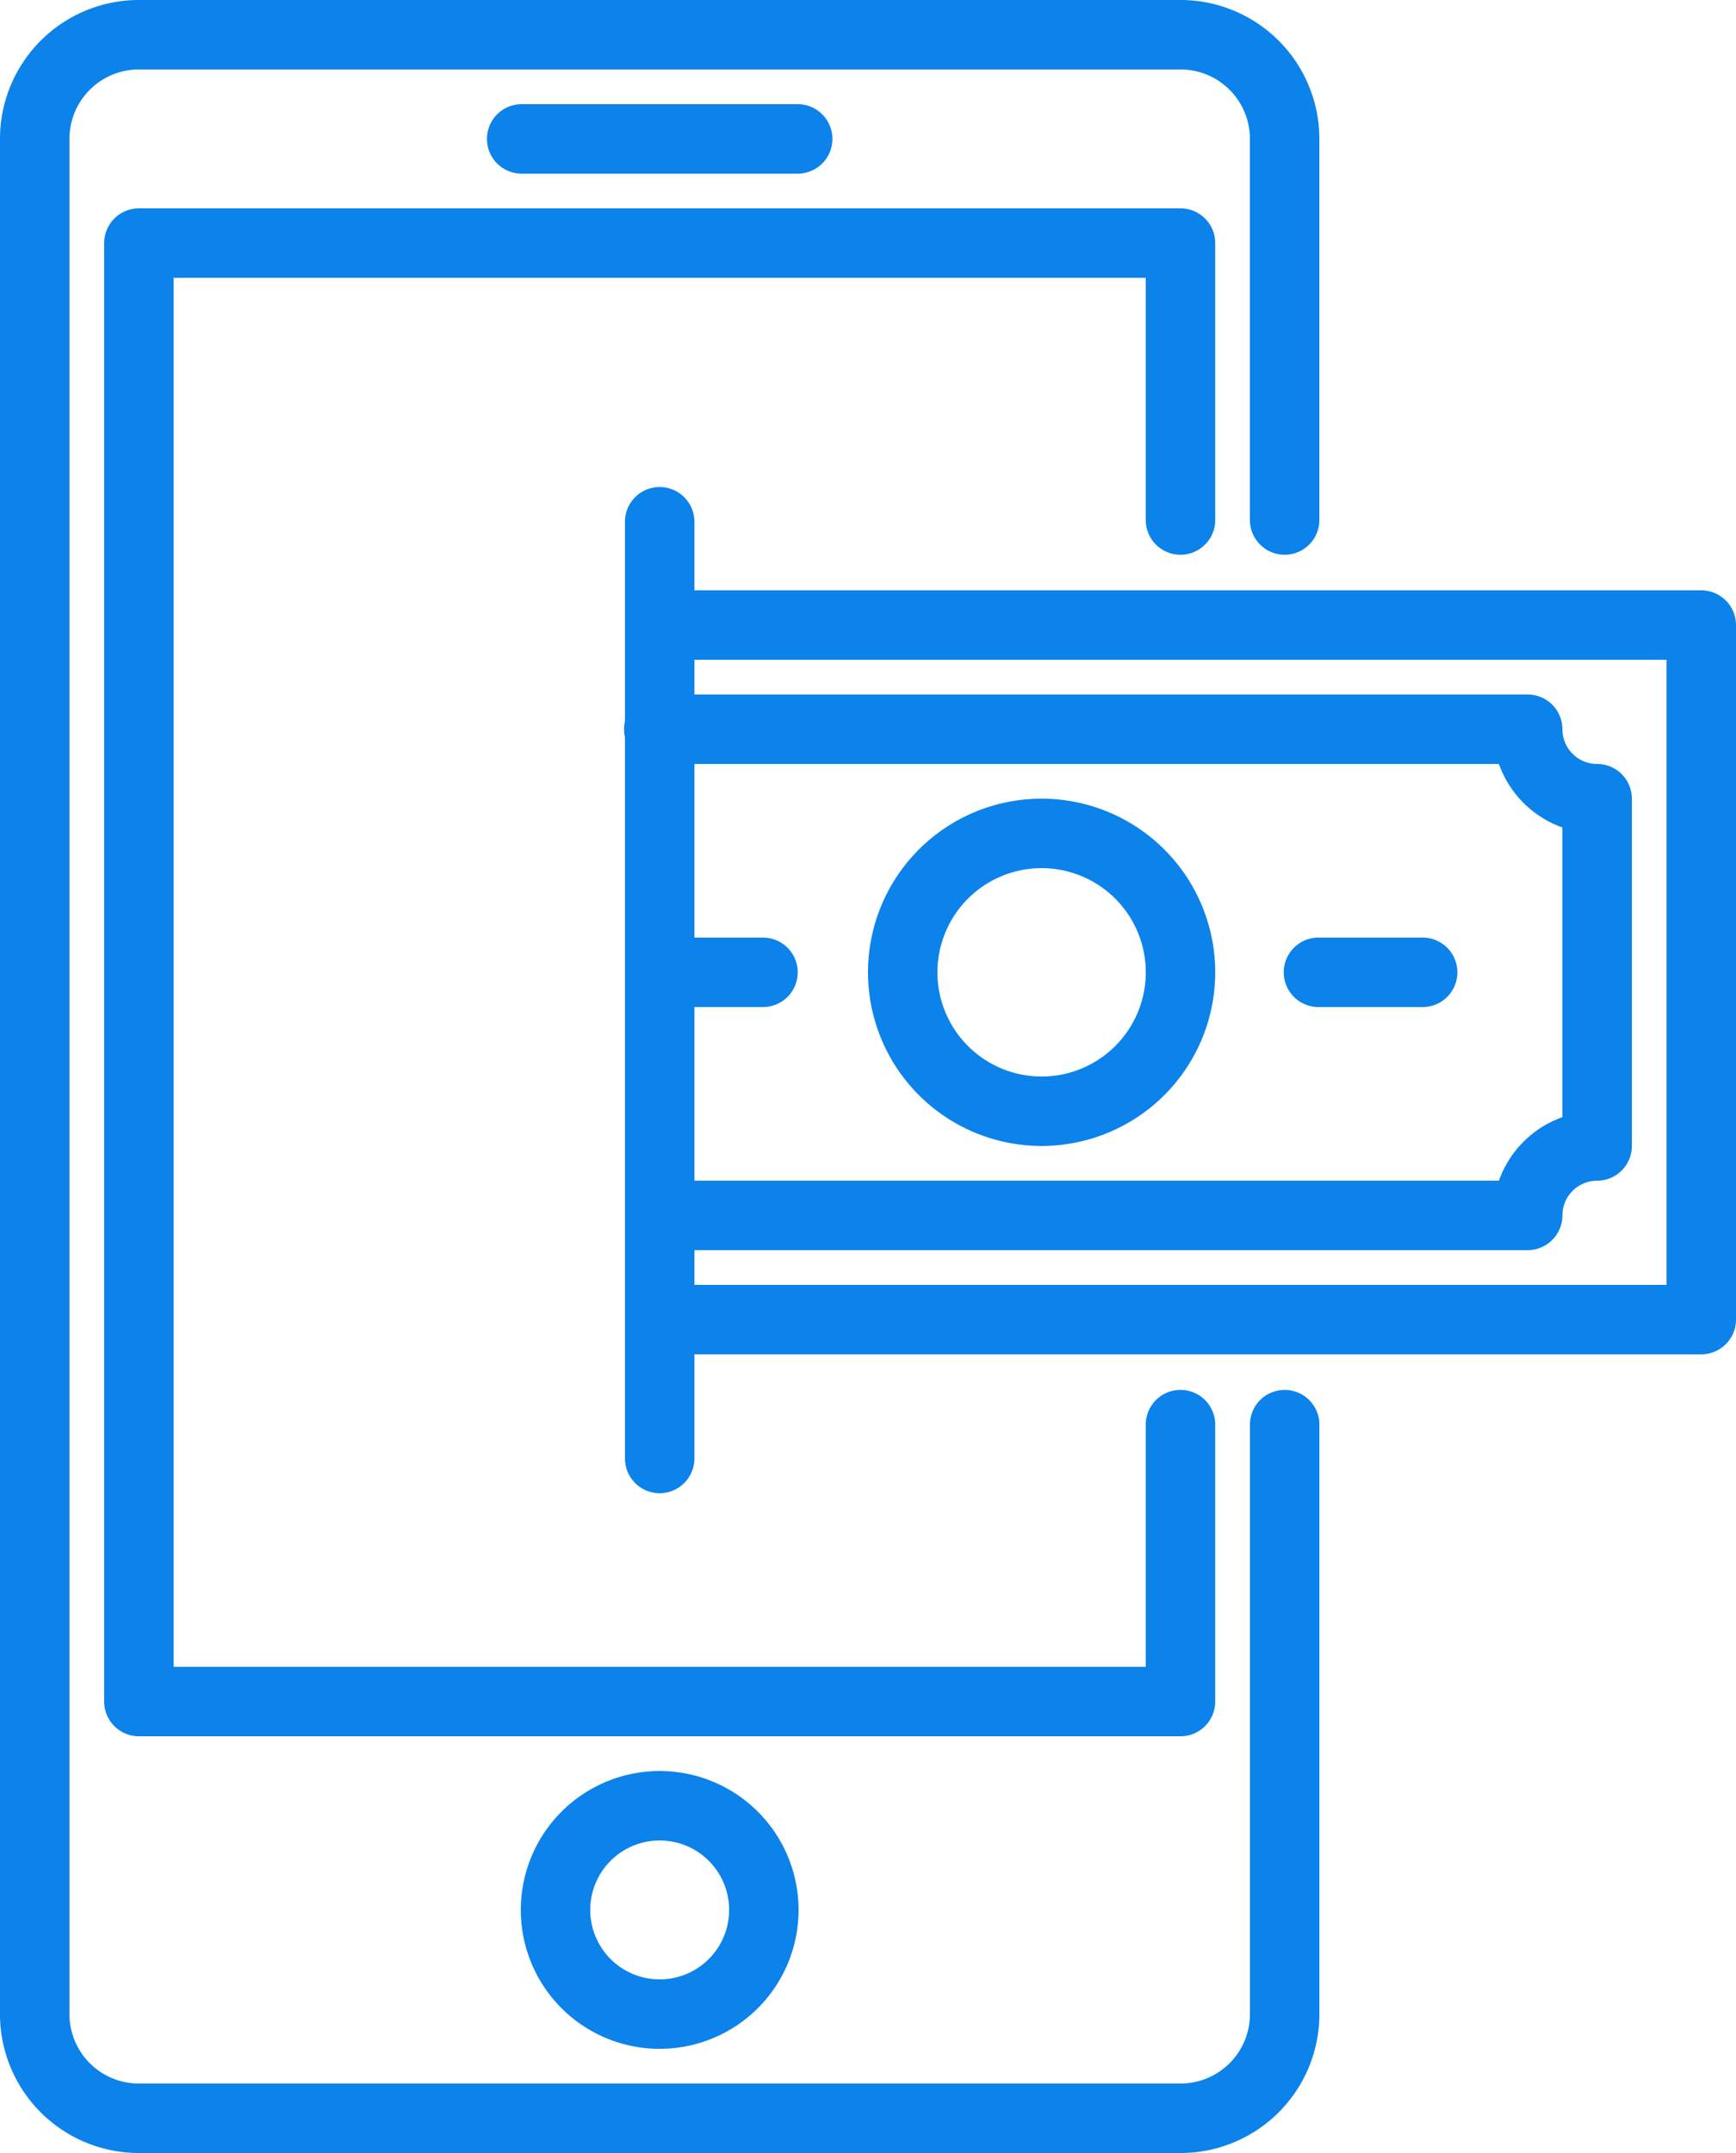
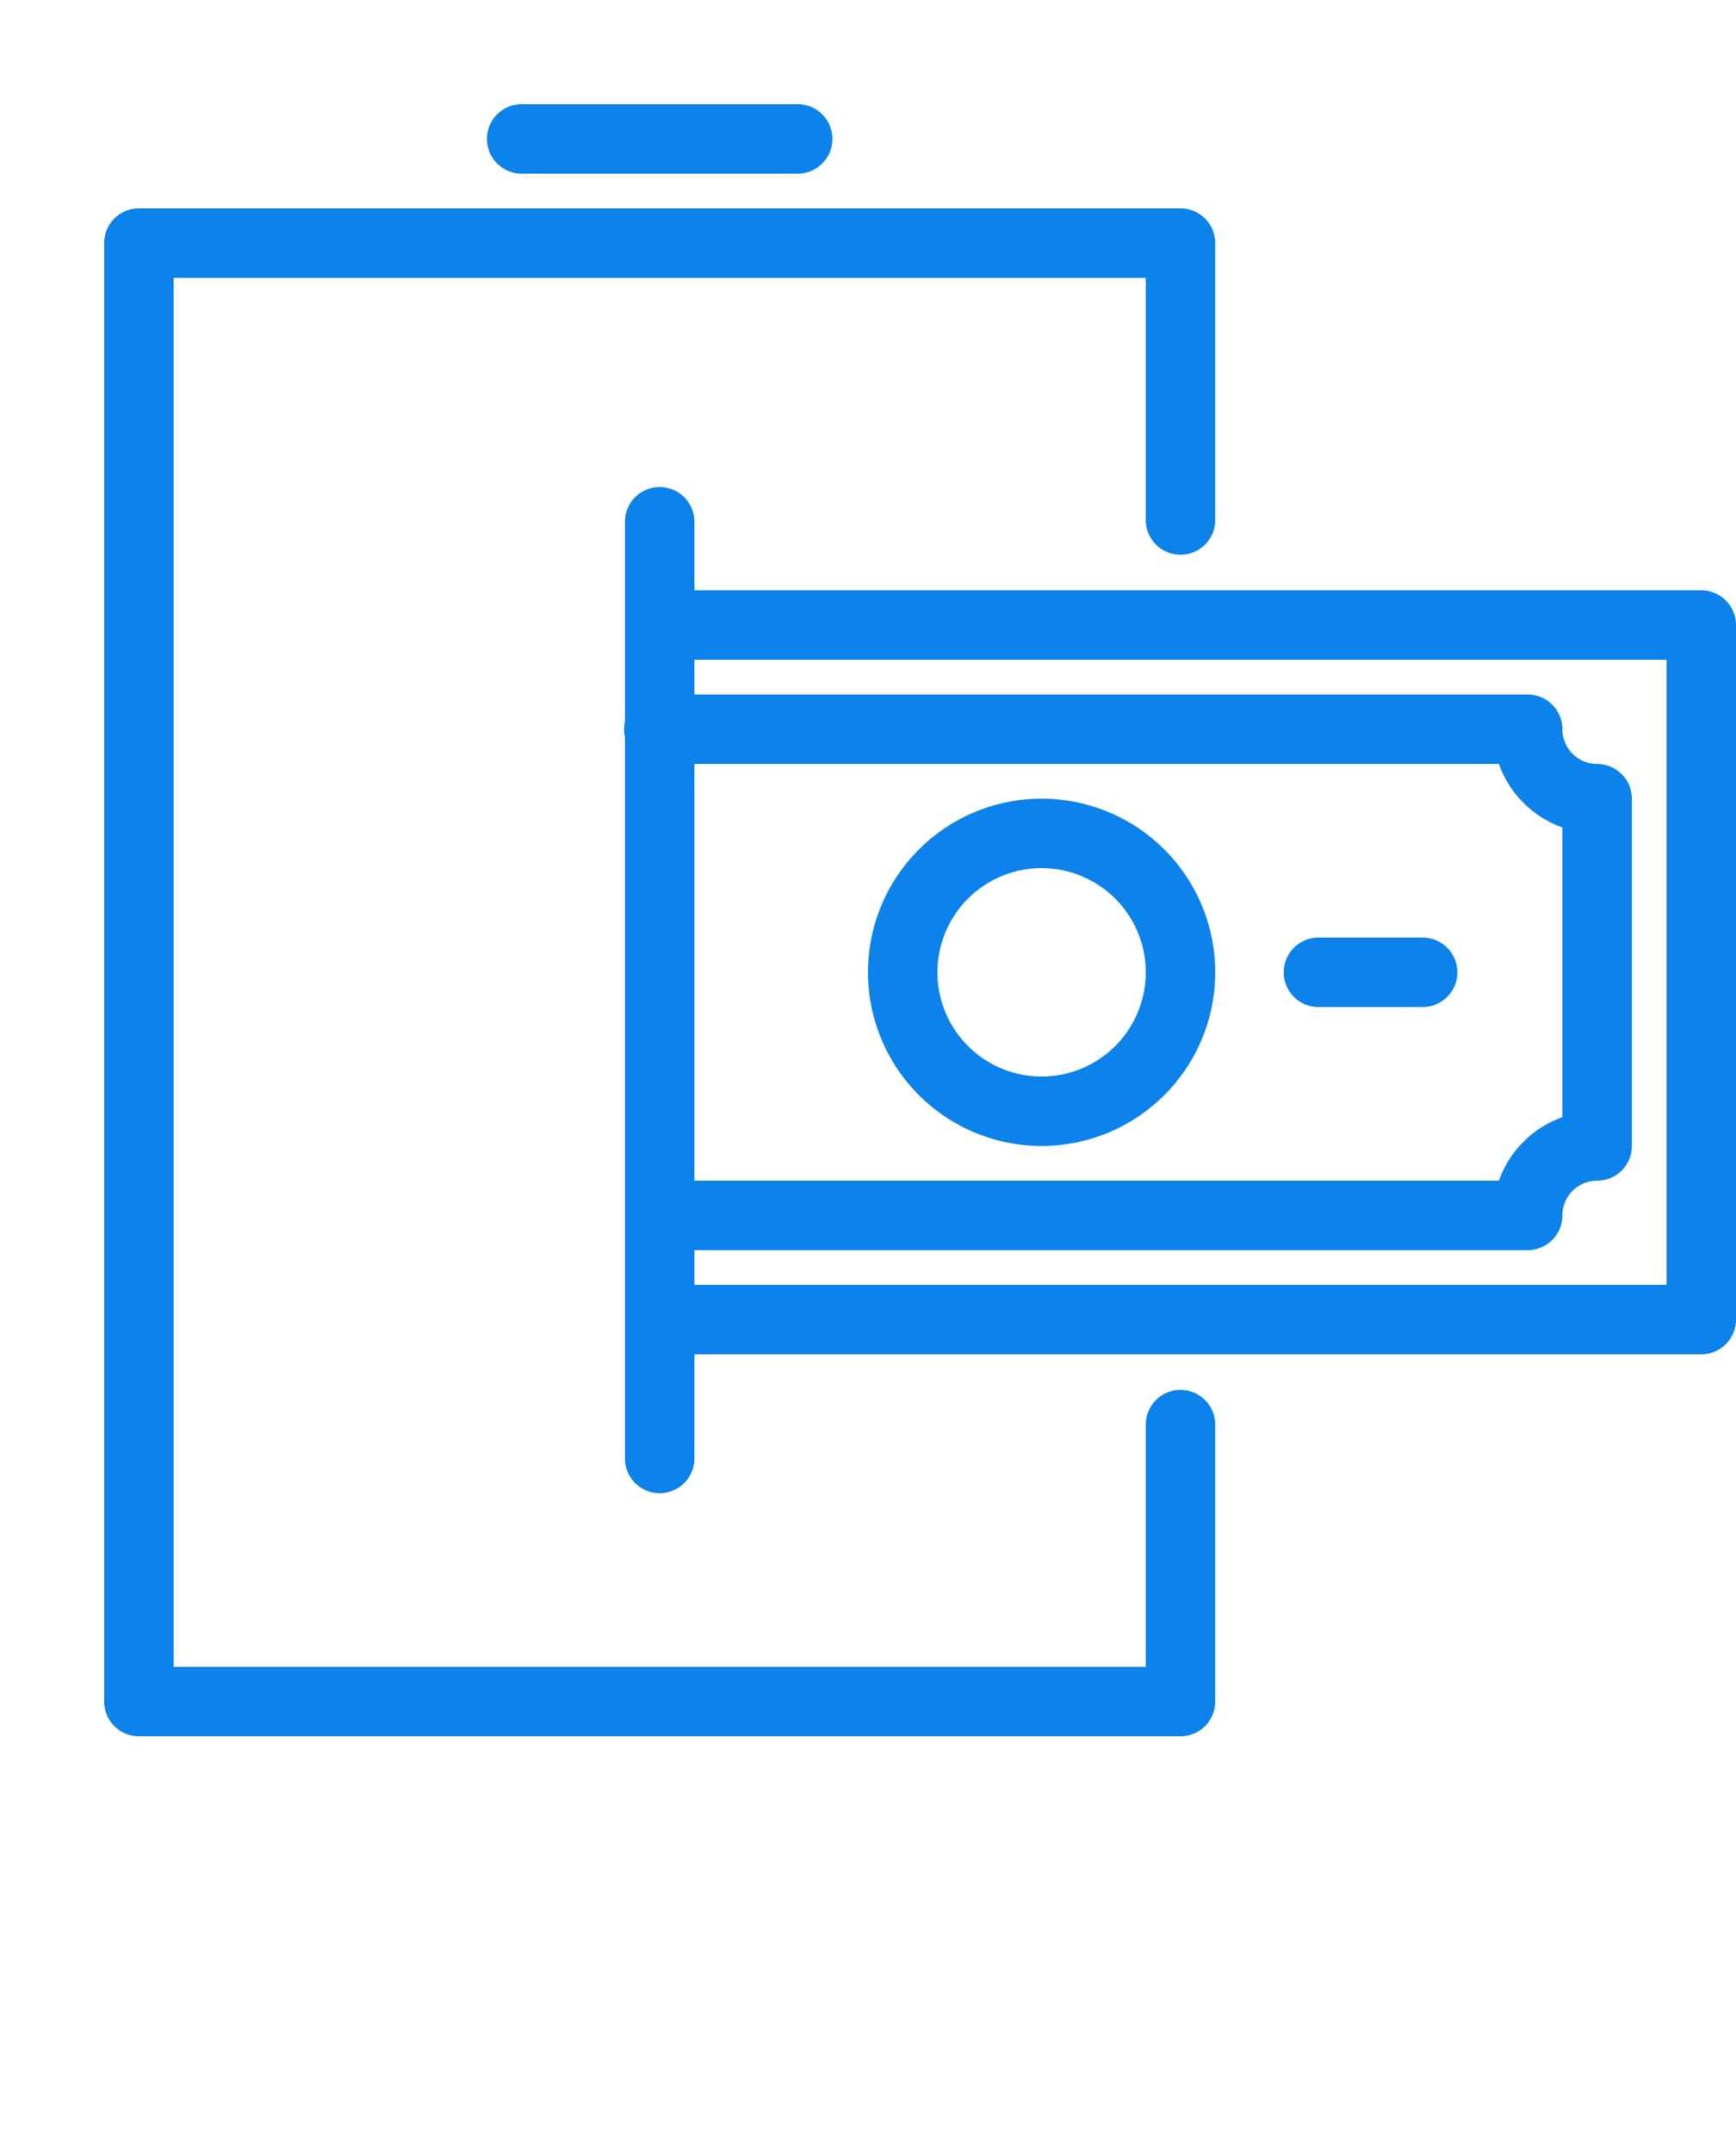
<svg xmlns="http://www.w3.org/2000/svg" width="76.526" height="94.893" viewBox="0 0 76.526 94.893">
  <g id="cash" transform="translate(-13 -1)">
    <path id="Path_8960" data-name="Path 8960" d="M45.653,39.305a7.653,7.653,0,1,1,7.653-7.653A7.653,7.653,0,0,1,45.653,39.305Zm0-12.244a4.592,4.592,0,1,0,4.592,4.592A4.592,4.592,0,0,0,45.653,27.061Z" transform="translate(13.263 12.202)" fill="#0C82EB" />
-     <path id="Path_8961" data-name="Path 8961" d="M56.122,31.061H51.531a1.531,1.531,0,1,1,0-3.061h4.592a1.531,1.531,0,0,1,0,3.061Z" transform="translate(19.629 14.324)" fill="#0C82EB" />
+     <path id="Path_8961" data-name="Path 8961" d="M56.122,31.061H51.531a1.531,1.531,0,1,1,0-3.061h4.592a1.531,1.531,0,0,1,0,3.061" transform="translate(19.629 14.324)" fill="#0C82EB" />
    <path id="Path_8962" data-name="Path 8962" d="M78.446,51.672H32.531a1.531,1.531,0,0,1,0-3.061H76.916V21.061H32.531a1.531,1.531,0,0,1,0-3.061H78.446a1.531,1.531,0,0,1,1.531,1.531V50.141A1.531,1.531,0,0,1,78.446,51.672ZM70.794,47.08H32.531a1.531,1.531,0,0,1,0-3.061H69.525a4.613,4.613,0,0,1,2.8-2.8V28.452a4.613,4.613,0,0,1-2.8-2.8H32.531a1.531,1.531,0,1,1,0-3.061H70.794a1.531,1.531,0,0,1,1.531,1.531,1.531,1.531,0,0,0,1.531,1.531,1.531,1.531,0,0,1,1.531,1.531V42.488a1.531,1.531,0,0,1-1.531,1.531,1.531,1.531,0,0,0-1.531,1.531A1.531,1.531,0,0,1,70.794,47.08Z" transform="translate(9.549 9.019)" fill="#0C82EB" />
-     <path id="Path_8963" data-name="Path 8963" d="M37.122,31.061H32.531a1.531,1.531,0,0,1,0-3.061h4.592a1.531,1.531,0,0,1,0,3.061Z" transform="translate(9.549 14.324)" fill="#0C82EB" />
    <path id="Path_8964" data-name="Path 8964" d="M32.531,59.385A1.531,1.531,0,0,1,31,57.855V16.531a1.531,1.531,0,0,1,3.061,0V57.855A1.531,1.531,0,0,1,32.531,59.385Z" transform="translate(9.549 7.427)" fill="#0C82EB" />
-     <path id="Path_8965" data-name="Path 8965" d="M65.038,95.893H19.122A6.122,6.122,0,0,1,13,89.77V7.122A6.122,6.122,0,0,1,19.122,1H65.038A6.122,6.122,0,0,1,71.16,7.122V23.958a1.531,1.531,0,0,1-3.061,0V7.122a3.061,3.061,0,0,0-3.061-3.061H19.122a3.061,3.061,0,0,0-3.061,3.061V89.77a3.061,3.061,0,0,0,3.061,3.061H65.038A3.061,3.061,0,0,0,68.1,89.77V63.752a1.531,1.531,0,0,1,3.061,0V89.77A6.122,6.122,0,0,1,65.038,95.893Z" fill="#0C82EB" />
    <path id="Path_8966" data-name="Path 8966" d="M63.446,74.343H17.531A1.531,1.531,0,0,1,16,72.813V8.531A1.531,1.531,0,0,1,17.531,7H63.446a1.531,1.531,0,0,1,1.531,1.531V20.775a1.531,1.531,0,0,1-3.061,0V10.061H19.061V71.282H61.916V60.568a1.531,1.531,0,0,1,3.061,0V72.813A1.531,1.531,0,0,1,63.446,74.343Z" transform="translate(1.592 3.183)" fill="#0C82EB" />
    <path id="Path_8967" data-name="Path 8967" d="M40.775,7.061H28.531a1.531,1.531,0,0,1,0-3.061H40.775a1.531,1.531,0,0,1,0,3.061Z" transform="translate(7.427 1.592)" fill="#0C82EB" />
-     <path id="Path_8968" data-name="Path 8968" d="M34.122,64.244a6.122,6.122,0,1,1,6.122-6.122A6.122,6.122,0,0,1,34.122,64.244Zm0-9.183a3.061,3.061,0,1,0,3.061,3.061A3.061,3.061,0,0,0,34.122,55.061Z" transform="translate(7.958 27.057)" fill="#0C82EB" />
  </g>
</svg>